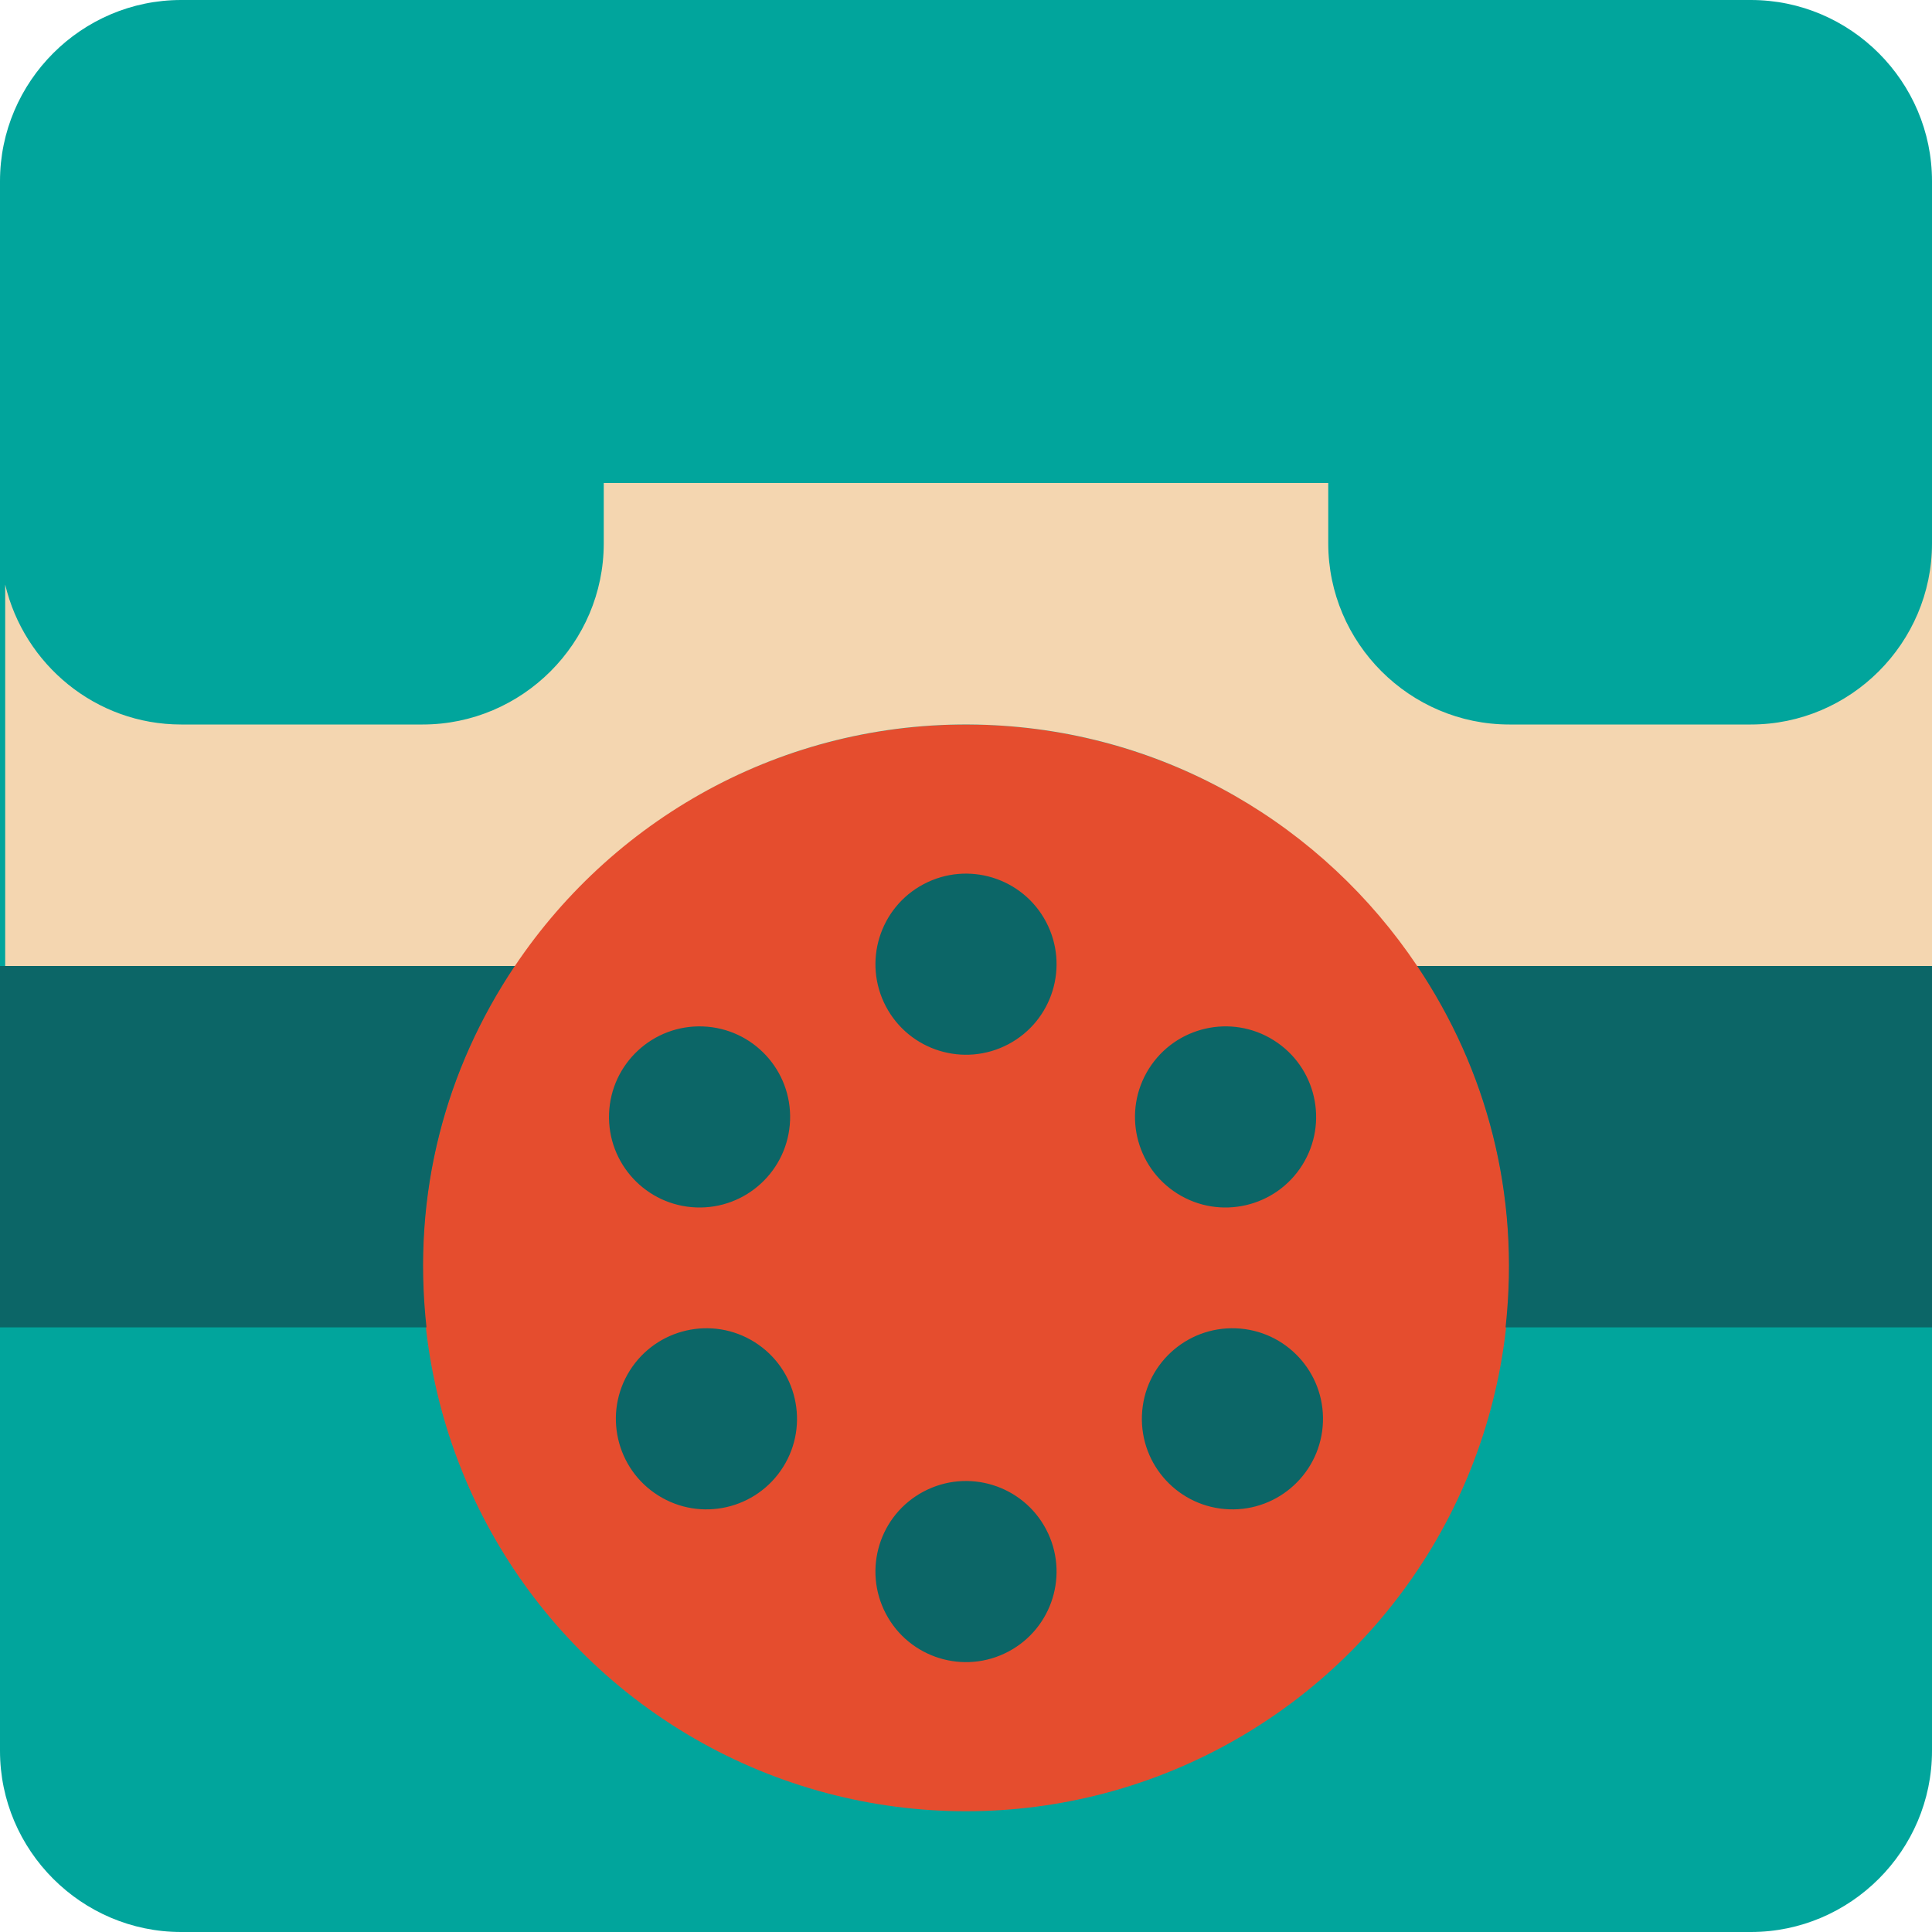
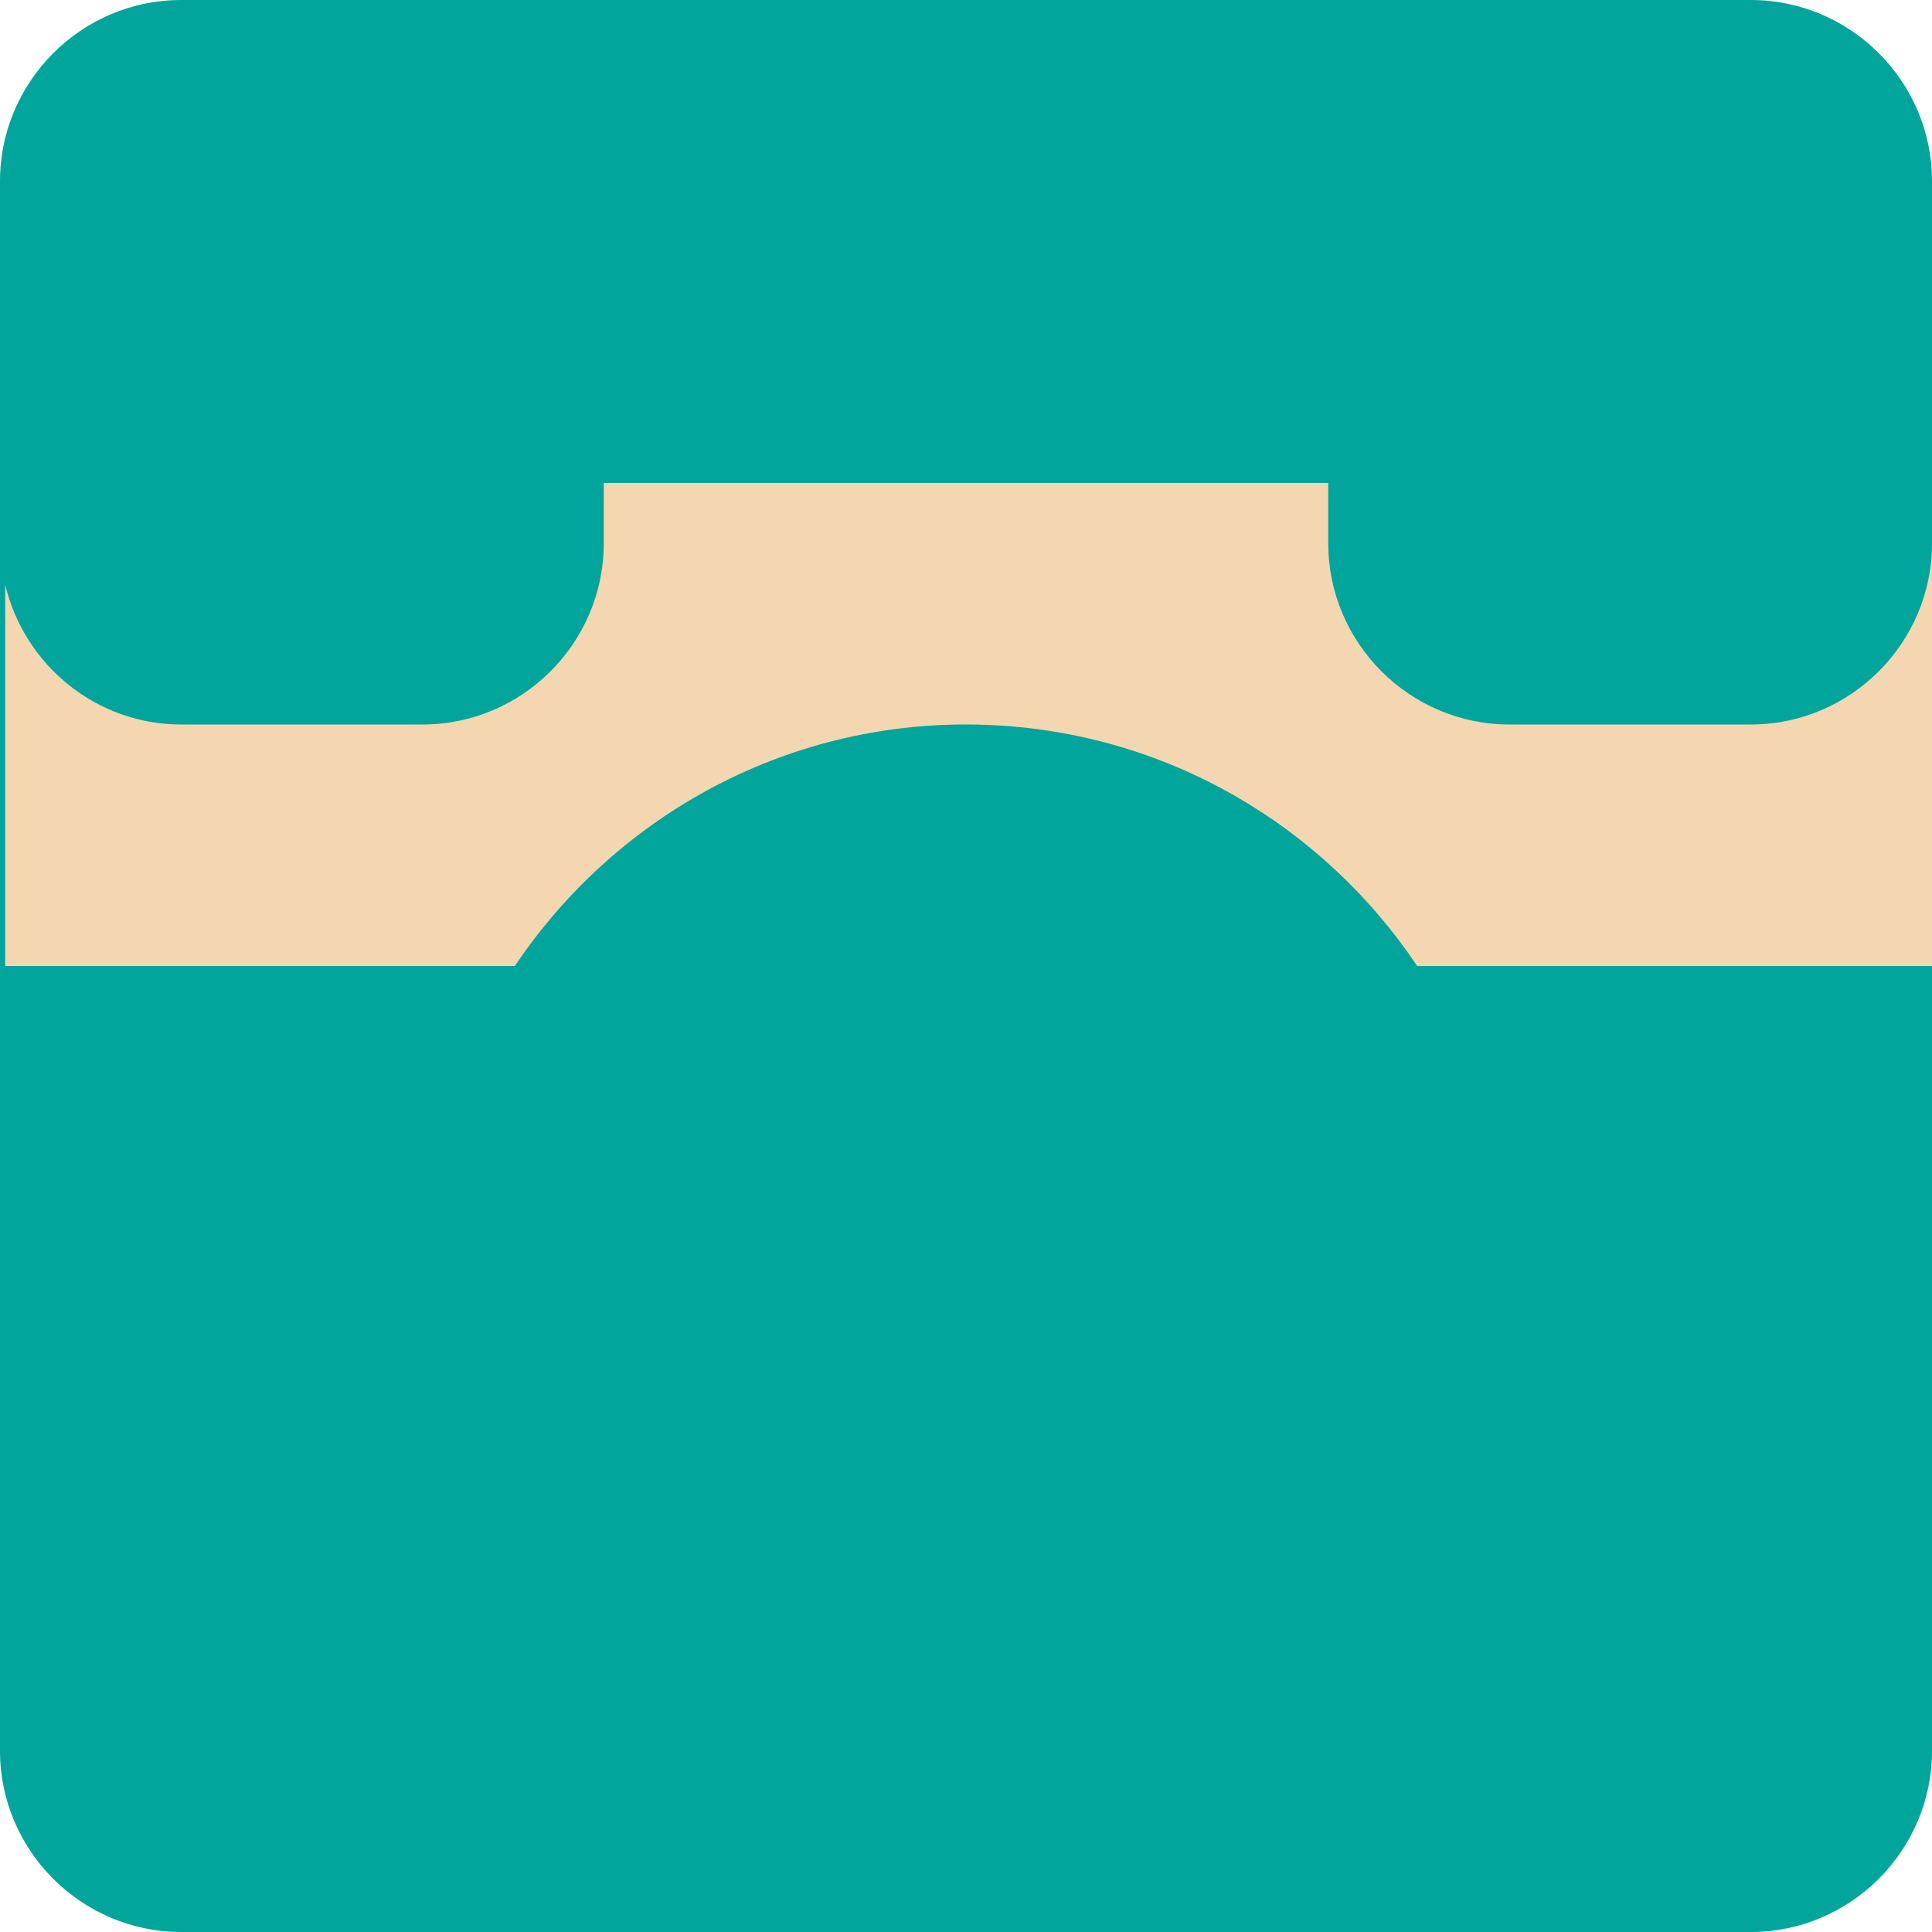
<svg xmlns="http://www.w3.org/2000/svg" version="1.1" id="Uploaded to svgrepo.com" width="800px" height="800px" viewBox="0 0 32 32" xml:space="preserve">
  <style type="text/css">
	.pictogram_zes{fill:#0C6667;}
	.pictogram_vijf{fill:#01A59C;}
	.pictogram_een{fill:#F4D6B0;}
	.pictogram_vier{fill:#E54D2E;}
	.st0{fill:#F8AD89;}
	.st1{fill:none;}
	.st2{fill:#F27261;}
</style>
  <g>
    <path class="pictogram_vijf" d="M32,29c0,1.65-1.35,3-3,3H3c-1.65,0-3-1.35-3-3V3c0-1.65,1.35-3,3-3h26c1.65,0,3,1.35,3,3V29z" />
-     <circle class="pictogram_vier" cx="16" cy="21" r="9" />
    <path class="pictogram_een" d="M29,12h-4c-1.65,0-3-1.35-3-3V8H10v1c0,1.65-1.35,3-3,3H3c-1.415,0-2.602-0.995-2.914-2.318V16   h8.442c1.68-2.506,4.573-4.115,7.809-3.994c2.995,0.112,5.586,1.681,7.136,3.994H32V9C32,10.65,30.65,12,29,12z" />
-     <path class="pictogram_zes" d="M20.357,24.999c-0.828-0.031-1.474-0.727-1.443-1.555s0.727-1.474,1.555-1.443   s1.474,0.727,1.443,1.555S21.184,25.03,20.357,24.999z M21.097,17.23c-0.701-0.441-1.627-0.229-2.068,0.472   c-0.441,0.701-0.229,1.627,0.472,2.068c0.701,0.441,1.627,0.229,2.068-0.472C22.01,18.597,21.799,17.671,21.097,17.23z    M15.299,14.644c-0.732,0.387-1.012,1.294-0.625,2.027c0.387,0.732,1.294,1.012,2.027,0.625c0.732-0.387,1.012-1.294,0.625-2.027   C16.939,14.537,16.032,14.257,15.299,14.644z M10.088,18.444c-0.031,0.828,0.615,1.524,1.443,1.555s1.524-0.615,1.555-1.443   s-0.615-1.524-1.443-1.555S10.119,17.616,10.088,18.444z M10.903,24.77c0.701,0.441,1.627,0.229,2.068-0.472   c0.441-0.701,0.229-1.627-0.472-2.068c-0.701-0.441-1.627-0.229-2.068,0.472C9.99,23.403,10.201,24.329,10.903,24.77z    M16.701,27.356c0.732-0.387,1.012-1.294,0.625-2.027c-0.387-0.732-1.294-1.012-2.027-0.625s-1.012,1.294-0.625,2.027   C15.061,27.463,15.968,27.743,16.701,27.356z M8.527,16H0v5.985h7.064C6.82,19.752,7.382,17.708,8.527,16z M23.473,16   c1.146,1.709,1.707,3.76,1.464,5.985H32V16H23.473z" />
  </g>
</svg>